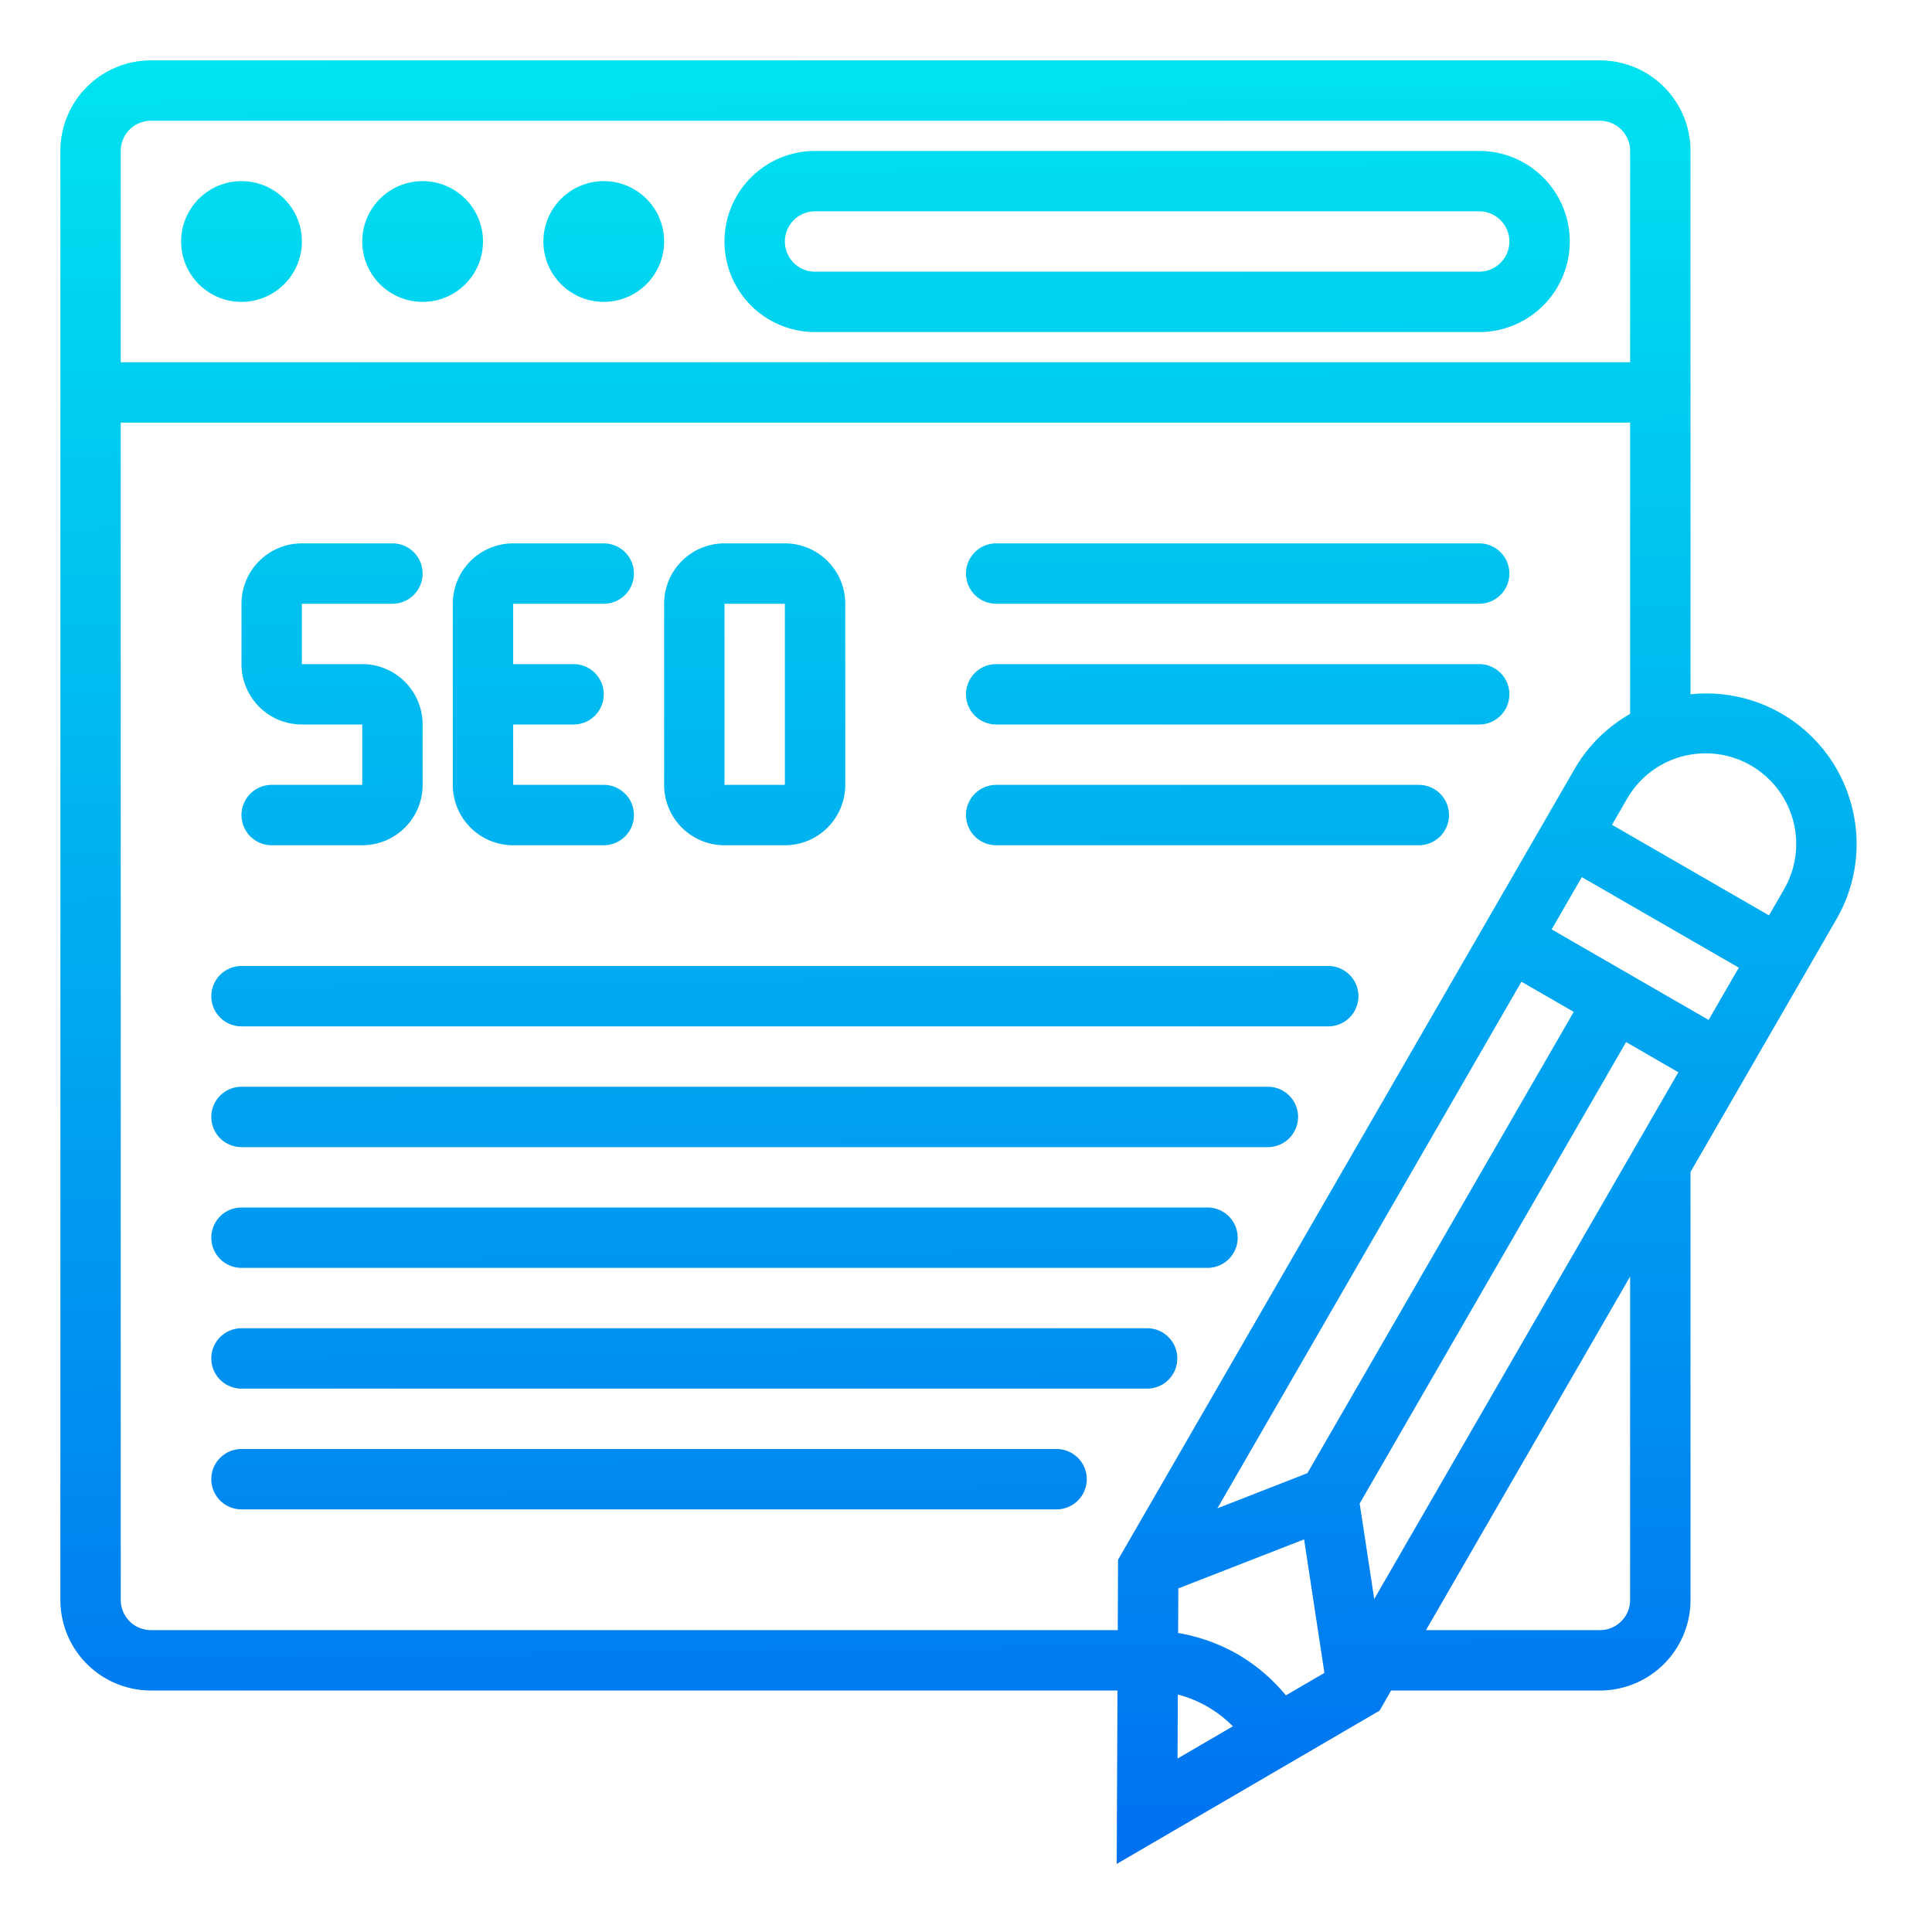
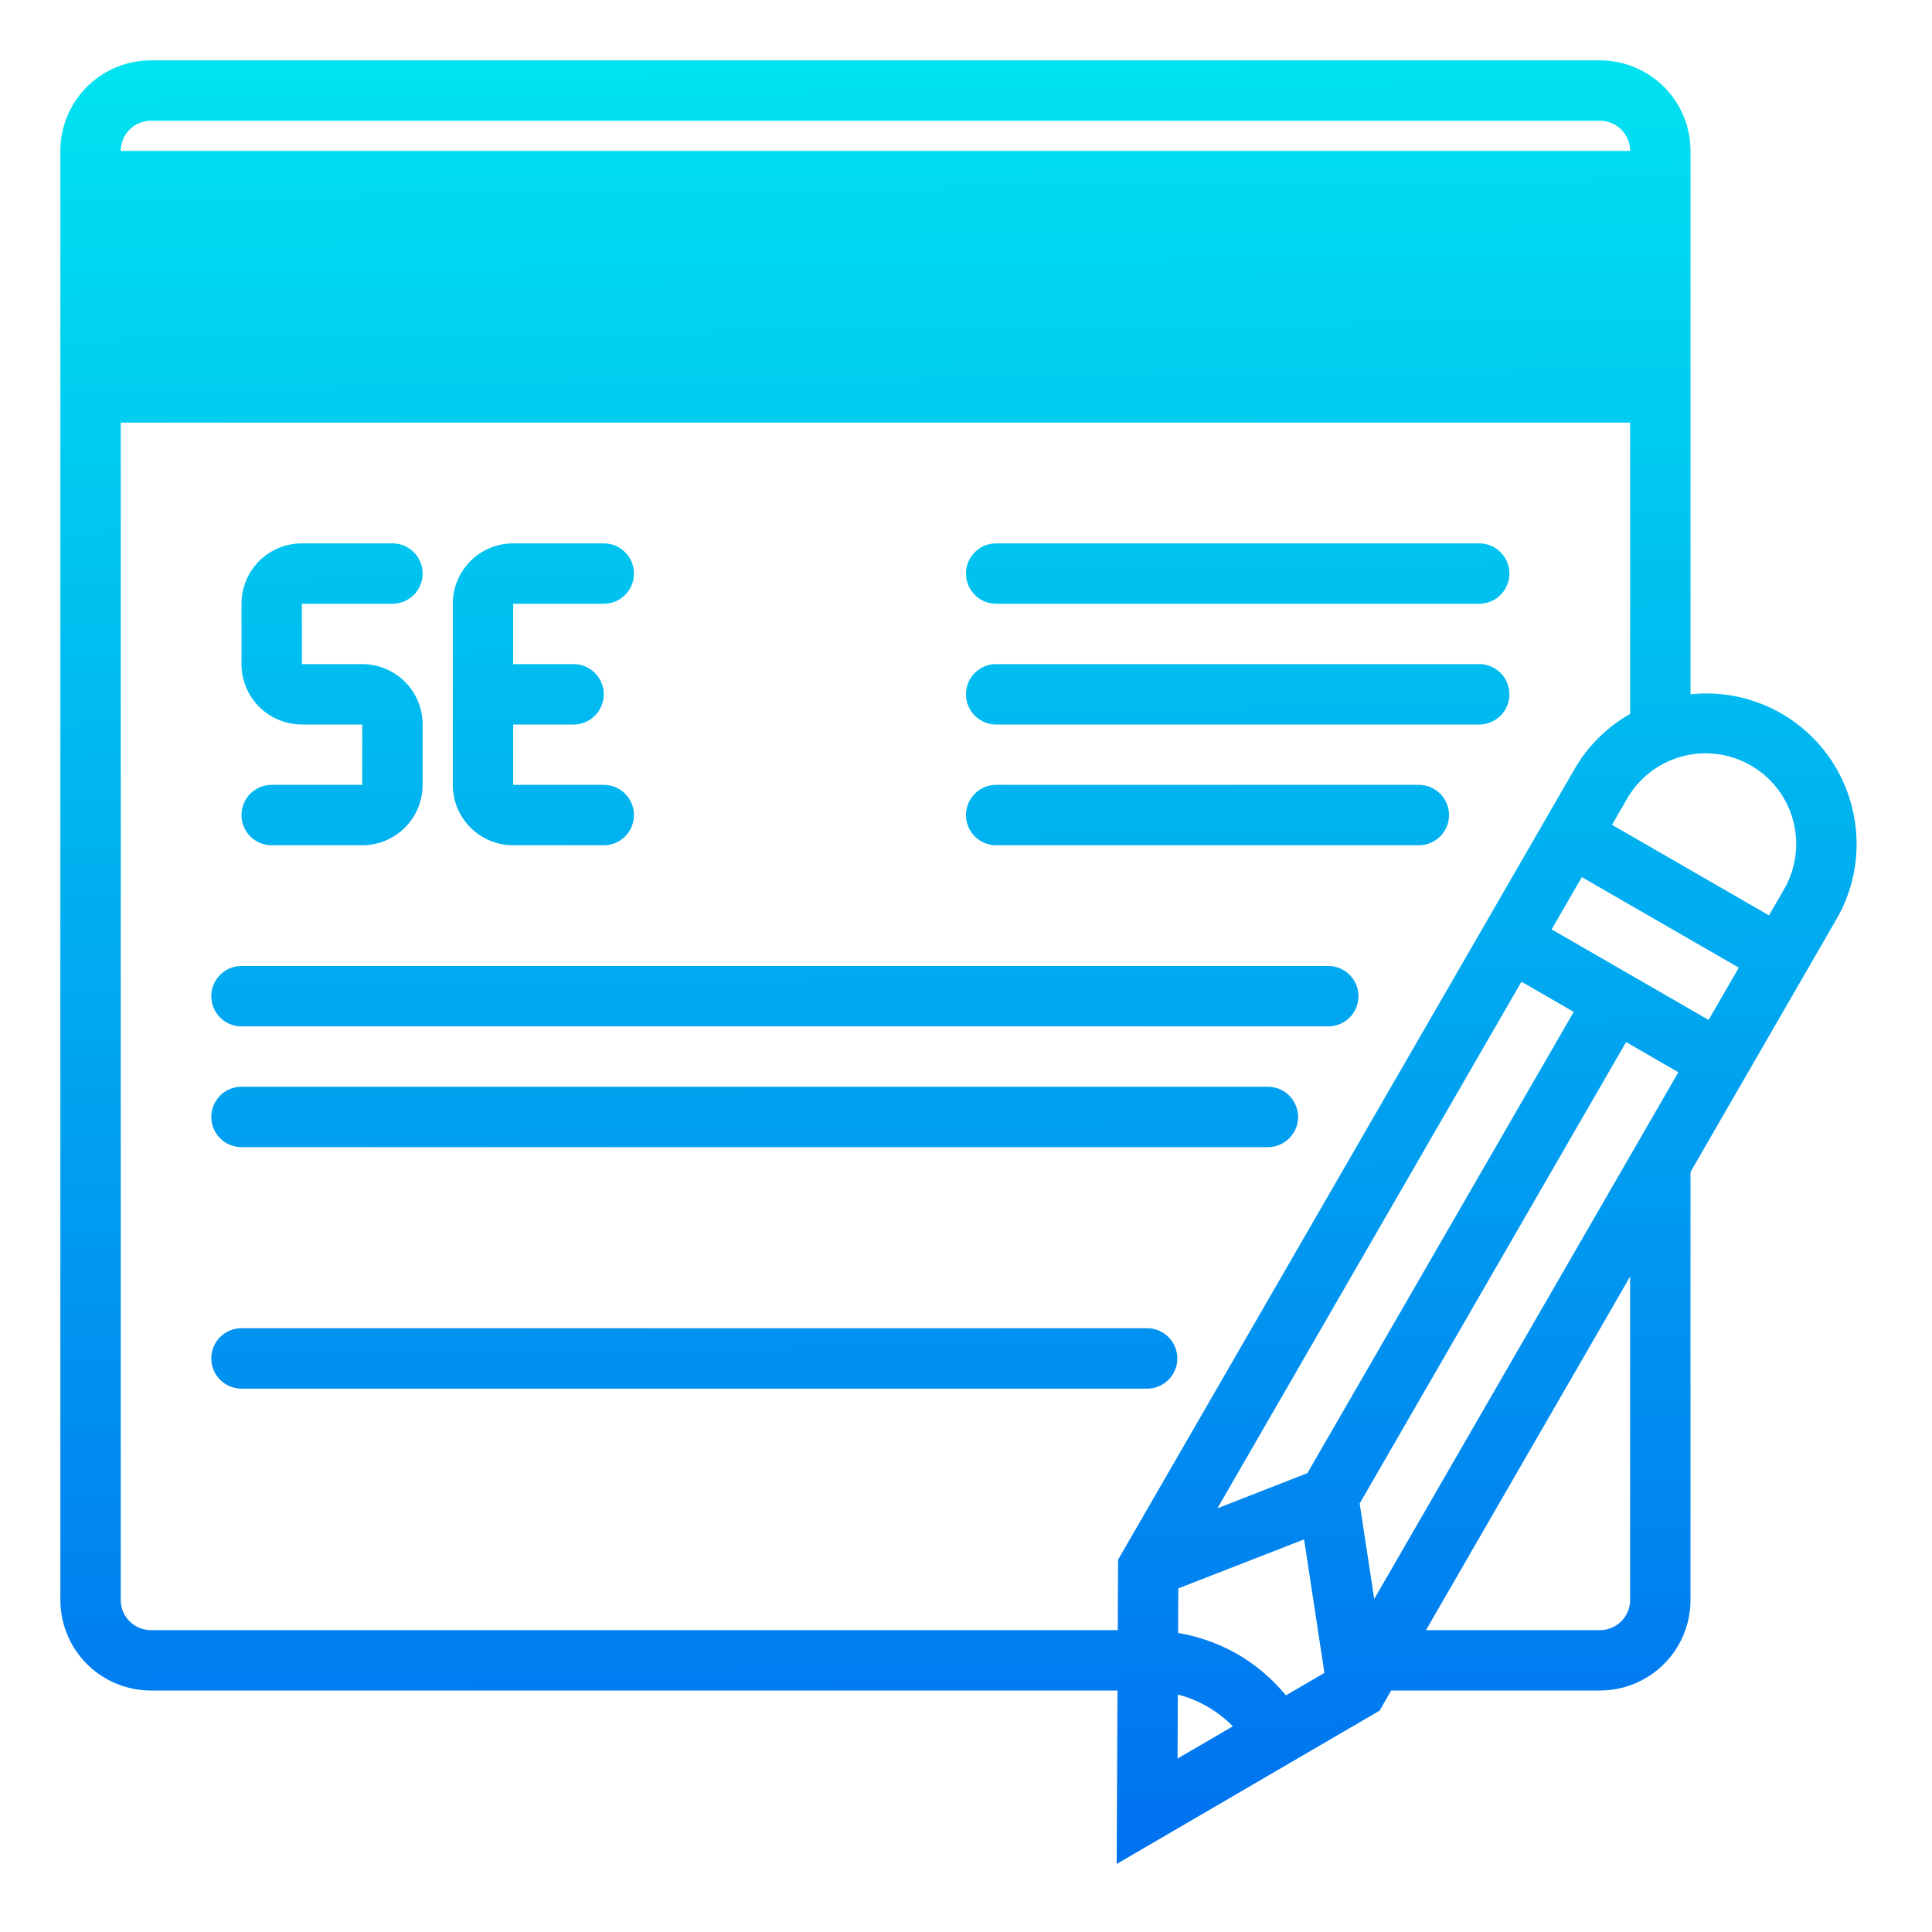
<svg xmlns="http://www.w3.org/2000/svg" xmlns:xlink="http://www.w3.org/1999/xlink" height="512" viewBox="0 0 64 64" width="512">
  <linearGradient id="New_Gradient_Swatch_3" gradientUnits="userSpaceOnUse" x1="38.733" x2="37.888" y1="63.707" y2="-.489">
    <stop offset="0" stop-color="#006df0" />
    <stop offset="1" stop-color="#00e7f0" />
  </linearGradient>
  <linearGradient id="New_Gradient_Swatch_3-2" x1="8.738" x2="7.893" xlink:href="#New_Gradient_Swatch_3" y1="64.101" y2="-.094" />
  <linearGradient id="New_Gradient_Swatch_3-3" x1="14.737" x2="13.892" xlink:href="#New_Gradient_Swatch_3" y1="64.022" y2="-.173" />
  <linearGradient id="New_Gradient_Swatch_3-4" x1="20.736" x2="19.891" xlink:href="#New_Gradient_Swatch_3" y1="63.944" y2="-.252" />
  <linearGradient id="New_Gradient_Swatch_3-5" x1="32.058" x2="31.213" xlink:href="#New_Gradient_Swatch_3" y1="63.795" y2="-.401" />
  <linearGradient id="New_Gradient_Swatch_3-6" x1="11.54" x2="10.696" xlink:href="#New_Gradient_Swatch_3" y1="64.065" y2="-.131" />
  <linearGradient id="New_Gradient_Swatch_3-7" x1="18.546" x2="17.701" xlink:href="#New_Gradient_Swatch_3" y1="63.972" y2="-.223" />
  <linearGradient id="New_Gradient_Swatch_3-8" x1="25.538" x2="24.693" xlink:href="#New_Gradient_Swatch_3" y1="63.88" y2="-.315" />
  <linearGradient id="New_Gradient_Swatch_3-9" x1="41.588" x2="40.743" xlink:href="#New_Gradient_Swatch_3" y1="63.669" y2="-.526" />
  <linearGradient id="New_Gradient_Swatch_3-10" x1="41.535" x2="40.69" xlink:href="#New_Gradient_Swatch_3" y1="63.67" y2="-.526" />
  <linearGradient id="New_Gradient_Swatch_3-11" x1="26.406" x2="25.561" xlink:href="#New_Gradient_Swatch_3" y1="63.869" y2="-.327" />
  <linearGradient id="New_Gradient_Swatch_3-12" x1="25.354" x2="24.509" xlink:href="#New_Gradient_Swatch_3" y1="63.883" y2="-.313" />
  <linearGradient id="New_Gradient_Swatch_3-13" x1="24.301" x2="23.457" xlink:href="#New_Gradient_Swatch_3" y1="63.897" y2="-.299" />
  <linearGradient id="New_Gradient_Swatch_3-14" x1="23.249" x2="22.404" xlink:href="#New_Gradient_Swatch_3" y1="63.91" y2="-.285" />
  <linearGradient id="New_Gradient_Swatch_3-15" x1="21.696" x2="20.852" xlink:href="#New_Gradient_Swatch_3" y1="63.931" y2="-.265" />
  <linearGradient id="New_Gradient_Swatch_3-16" x1="40.483" x2="39.638" xlink:href="#New_Gradient_Swatch_3" y1="63.684" y2="-.512" />
  <g id="SEO_coppywrite" data-name="SEO coppywrite">
-     <path d="m49 5h-22a3 3 0 0 0 0 6h22a3 3 0 0 0 0-6zm0 4h-22a1 1 0 0 1 0-2h22a1 1 0 0 1 0 2z" fill="url(#New_Gradient_Swatch_3)" />
    <circle cx="8" cy="8" fill="url(#New_Gradient_Swatch_3-2)" r="2" />
    <circle cx="14" cy="8" fill="url(#New_Gradient_Swatch_3-3)" r="2" />
    <circle cx="20" cy="8" fill="url(#New_Gradient_Swatch_3-4)" r="2" />
-     <path d="m61.33 26.663a4.969 4.969 0 0 0 -5.33-3.663v-18a3 3 0 0 0 -3-3h-48a3 3 0 0 0 -3 3v48a3 3 0 0 0 3 3h32.018l-.026 5.746 8.708-5.078.383-.668h6.917a3 3 0 0 0 3-3v-14.177l4.83-8.366a4.969 4.969 0 0 0 .5-3.794zm-57.33-21.663a1 1 0 0 1 1-1h48a1 1 0 0 1 1 1v7h-50zm1 49a1 1 0 0 1 -1-1v-39h50v9.649a4.95 4.95 0 0 0 -1.83 1.808l-15.133 26.211-.01 2.332zm40.523-1.031-.482-3.164 8.825-15.285 1.732 1zm-4.523 1.831a5.98 5.98 0 0 0 -1.973-.705l.006-1.477 4.167-1.624.673 4.423-1.276.744a5.985 5.985 0 0 0 -1.597-1.361zm9.4-22.28 1.732 1-8.823 15.28-2.981 1.165zm-11.383 23.613a3.954 3.954 0 0 1 1.823 1.053l-1.832 1.068zm14.983-3.133a1 1 0 0 1 -1 1h-5.762l6.762-11.713zm3.6-20.945-1 1.732-5.2-3 1-1.732zm-4.2-4.732.5-.866a3 3 0 1 1 5.2 3l-.5.866z" fill="url(#New_Gradient_Swatch_3-5)" />
+     <path d="m61.33 26.663a4.969 4.969 0 0 0 -5.33-3.663v-18a3 3 0 0 0 -3-3h-48a3 3 0 0 0 -3 3v48a3 3 0 0 0 3 3h32.018l-.026 5.746 8.708-5.078.383-.668h6.917a3 3 0 0 0 3-3v-14.177l4.83-8.366a4.969 4.969 0 0 0 .5-3.794zm-57.33-21.663a1 1 0 0 1 1-1h48a1 1 0 0 1 1 1h-50zm1 49a1 1 0 0 1 -1-1v-39h50v9.649a4.95 4.95 0 0 0 -1.83 1.808l-15.133 26.211-.01 2.332zm40.523-1.031-.482-3.164 8.825-15.285 1.732 1zm-4.523 1.831a5.98 5.98 0 0 0 -1.973-.705l.006-1.477 4.167-1.624.673 4.423-1.276.744a5.985 5.985 0 0 0 -1.597-1.361zm9.4-22.28 1.732 1-8.823 15.28-2.981 1.165zm-11.383 23.613a3.954 3.954 0 0 1 1.823 1.053l-1.832 1.068zm14.983-3.133a1 1 0 0 1 -1 1h-5.762l6.762-11.713zm3.6-20.945-1 1.732-5.2-3 1-1.732zm-4.2-4.732.5-.866a3 3 0 1 1 5.2 3l-.5.866z" fill="url(#New_Gradient_Swatch_3-5)" />
    <path d="m9 26a1 1 0 0 0 0 2h3a2 2 0 0 0 2-2v-2a2 2 0 0 0 -2-2h-2v-2h3a1 1 0 0 0 0-2h-3a2 2 0 0 0 -2 2v2a2 2 0 0 0 2 2h2v2z" fill="url(#New_Gradient_Swatch_3-6)" />
    <path d="m17 28h3a1 1 0 0 0 0-2h-3v-2h2a1 1 0 0 0 0-2h-2v-2h3a1 1 0 0 0 0-2h-3a2 2 0 0 0 -2 2v6a2 2 0 0 0 2 2z" fill="url(#New_Gradient_Swatch_3-7)" />
-     <path d="m24 28h2a2 2 0 0 0 2-2v-6a2 2 0 0 0 -2-2h-2a2 2 0 0 0 -2 2v6a2 2 0 0 0 2 2zm0-8h2v6h-2z" fill="url(#New_Gradient_Swatch_3-8)" />
    <path d="m33 20h16a1 1 0 0 0 0-2h-16a1 1 0 0 0 0 2z" fill="url(#New_Gradient_Swatch_3-9)" />
    <path d="m33 24h16a1 1 0 0 0 0-2h-16a1 1 0 0 0 0 2z" fill="url(#New_Gradient_Swatch_3-10)" />
    <path d="m8 34h36a1 1 0 0 0 0-2h-36a1 1 0 0 0 0 2z" fill="url(#New_Gradient_Swatch_3-11)" />
    <path d="m8 38h34a1 1 0 0 0 0-2h-34a1 1 0 0 0 0 2z" fill="url(#New_Gradient_Swatch_3-12)" />
-     <path d="m8 42h32a1 1 0 0 0 0-2h-32a1 1 0 0 0 0 2z" fill="url(#New_Gradient_Swatch_3-13)" />
    <path d="m8 46h30a1 1 0 0 0 0-2h-30a1 1 0 0 0 0 2z" fill="url(#New_Gradient_Swatch_3-14)" />
-     <path d="m35 48h-27a1 1 0 0 0 0 2h27a1 1 0 0 0 0-2z" fill="url(#New_Gradient_Swatch_3-15)" />
    <path d="m33 28h14a1 1 0 0 0 0-2h-14a1 1 0 0 0 0 2z" fill="url(#New_Gradient_Swatch_3-16)" />
  </g>
</svg>